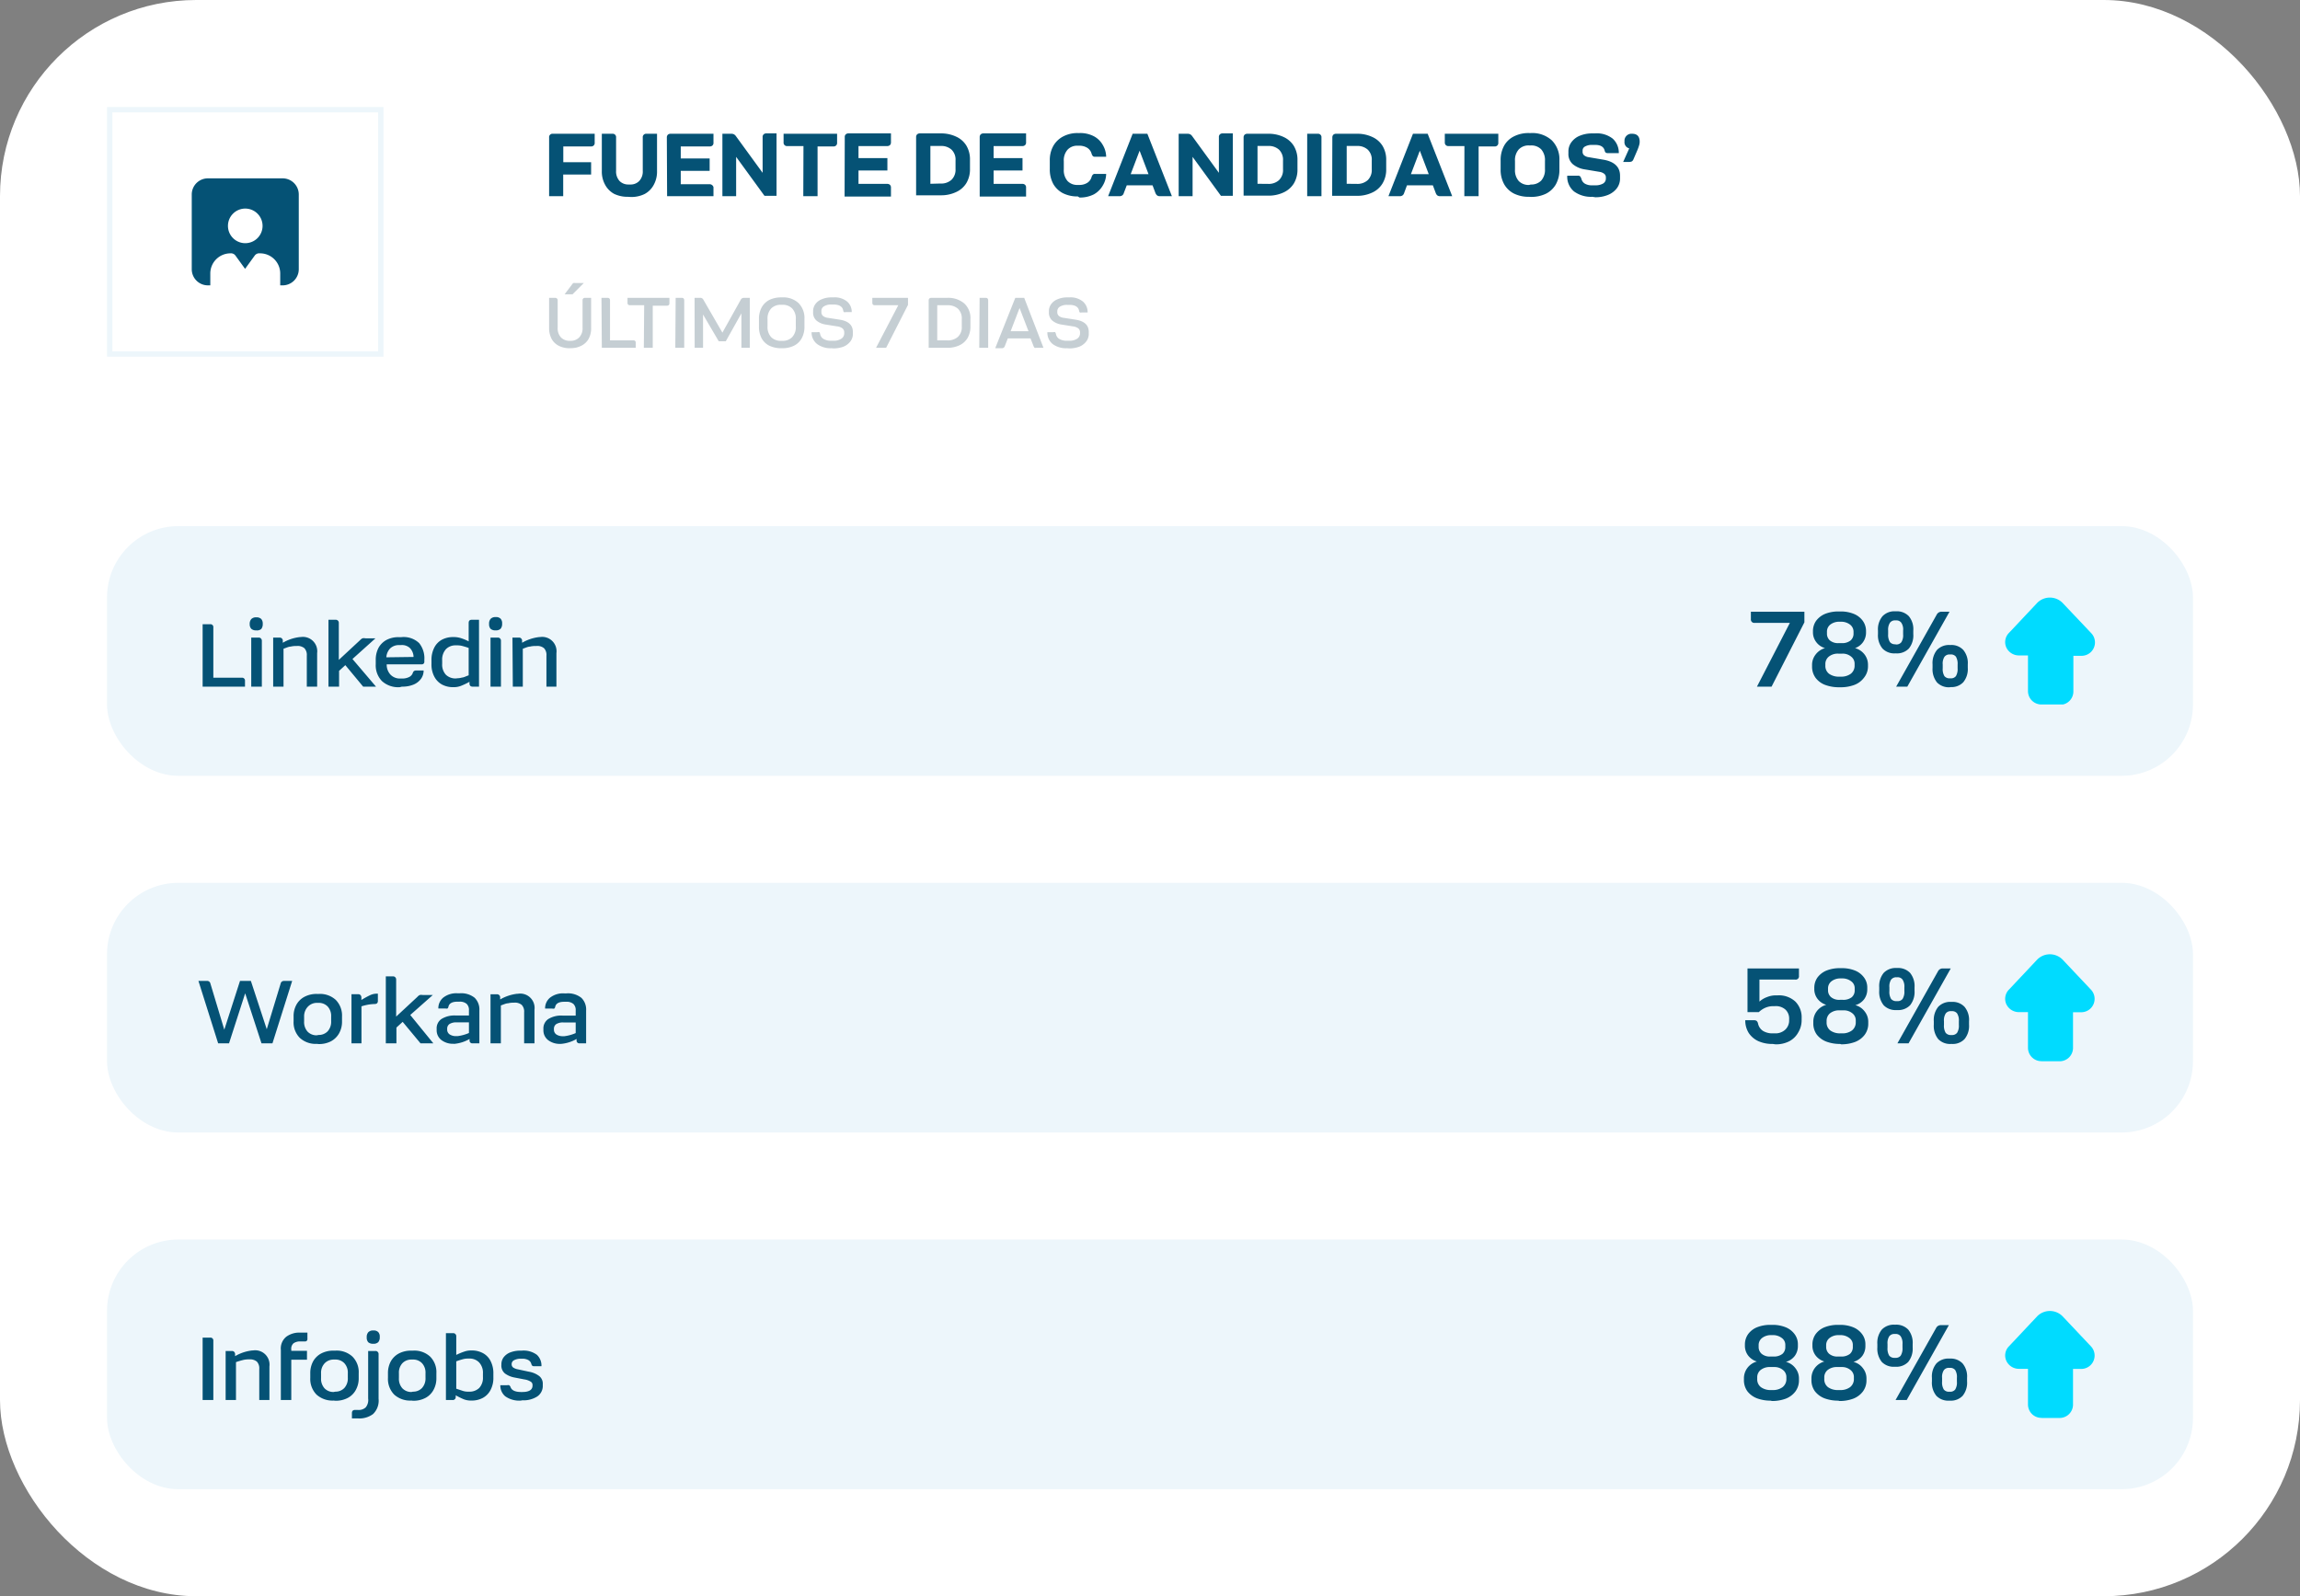
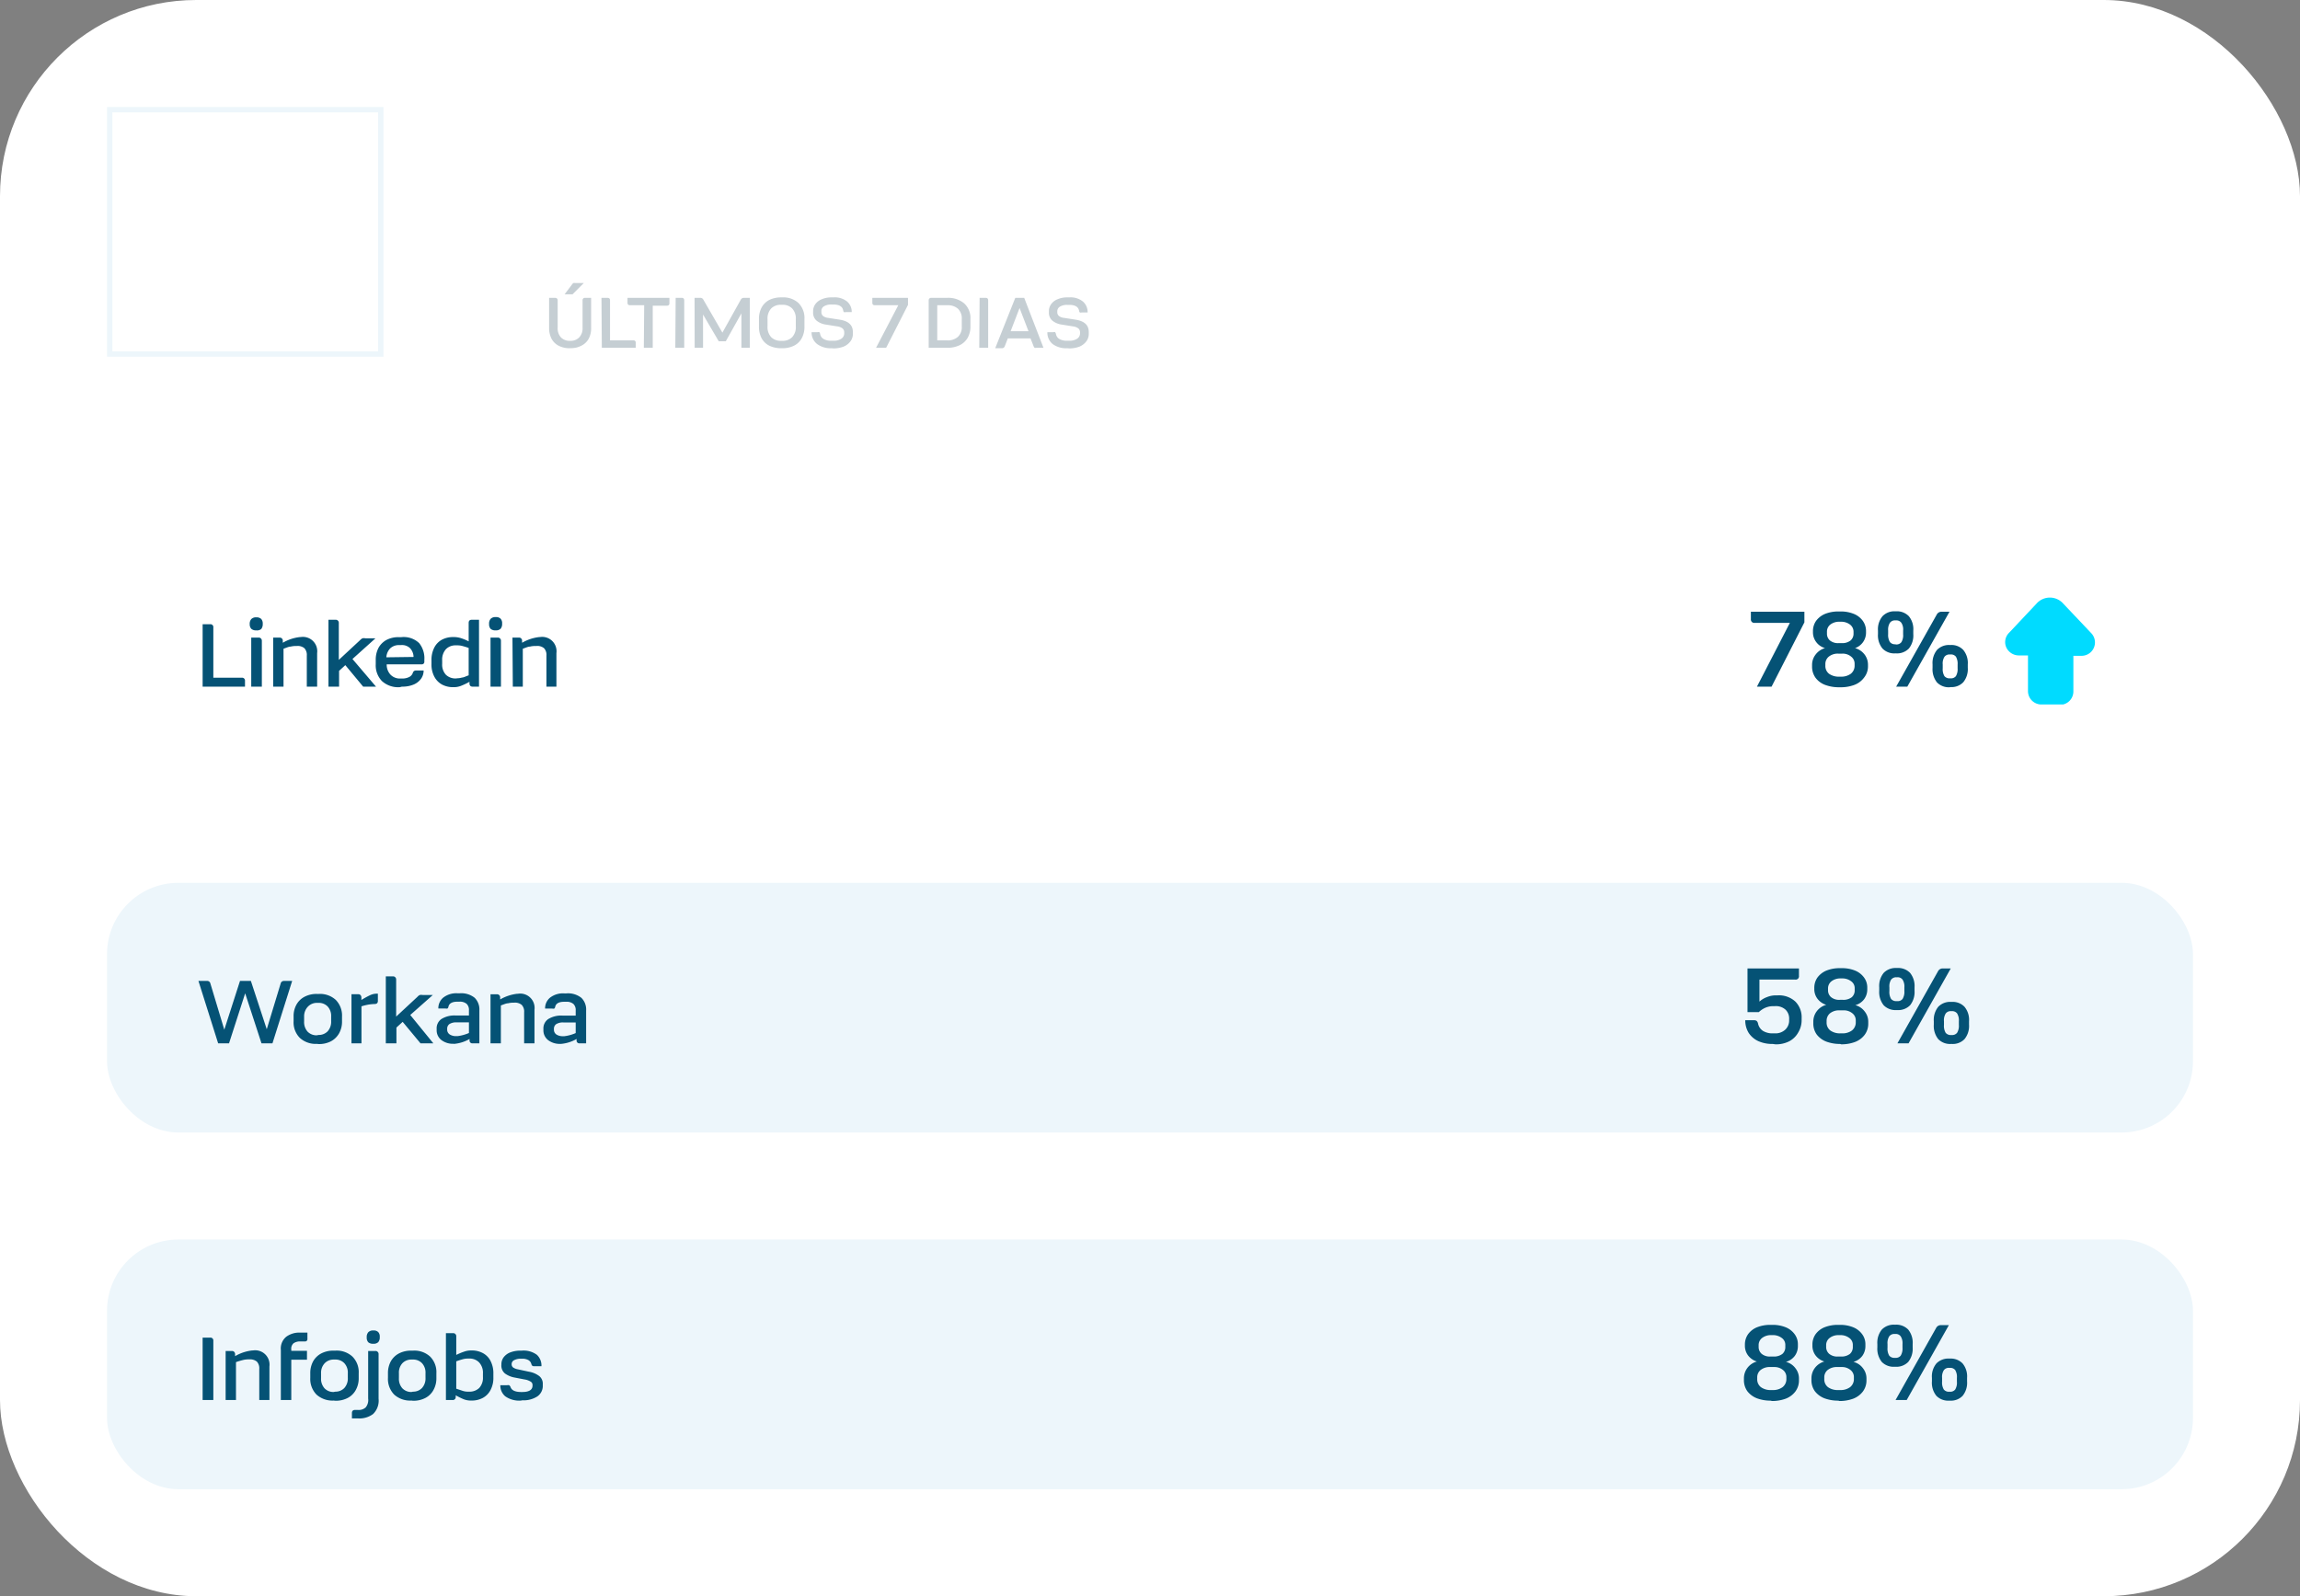
<svg xmlns="http://www.w3.org/2000/svg" viewBox="0 0 257.89 179">
  <rect x="0" y="0" width="257.89" height="179" fill="#808080" stroke="none" />
  <defs>
    <style>.cls-1,.cls-3{fill:none;}.cls-2{fill:#fff;}.cls-3{stroke:#edf6fb;stroke-width:0.6px;}.cls-4,.cls-5{fill:#055275;}.cls-4{fill-rule:evenodd;}.cls-6{fill:#c5ced3;}.cls-7{fill:#edf6fb;}.cls-8{clip-path:url(#clip-path);}.cls-9{fill:#00dbff;}.cls-10{clip-path:url(#clip-path-2);}.cls-11{clip-path:url(#clip-path-3);}</style>
    <clipPath id="clip-path">
      <rect class="cls-1" x="223.89" y="67" width="12" height="12" />
    </clipPath>
    <clipPath id="clip-path-2">
-       <rect class="cls-1" x="223.89" y="107" width="12" height="12" />
-     </clipPath>
+       </clipPath>
    <clipPath id="clip-path-3">
      <rect class="cls-1" x="223.89" y="147" width="12" height="12" />
    </clipPath>
  </defs>
  <g id="Layer_2" data-name="Layer 2">
    <g id="Layer_1-2" data-name="Layer 1">
      <rect class="cls-2" width="257.89" height="179" rx="22" />
      <rect class="cls-3" x="12.3" y="12.3" width="30.4" height="27.4" />
-       <path class="cls-4" d="M23.3,20h8.4a1.81,1.81,0,0,1,1.8,1.8v8.4A1.81,1.81,0,0,1,31.7,32h-.28V30.7a2.26,2.26,0,0,0-2.29-2.29.62.62,0,0,0-.57.25l-1.08,1.49L26.4,28.66a.62.62,0,0,0-.57-.25,2.26,2.26,0,0,0-2.25,2.29V32H23.3a1.81,1.81,0,0,1-1.8-1.8V21.8A1.81,1.81,0,0,1,23.3,20Zm4.2,3.39a1.94,1.94,0,1,0,1.94,1.94A1.94,1.94,0,0,0,27.5,23.39Z" />
-       <path class="cls-5" d="M61.57,15.42A.38.38,0,0,1,62,15h4.68v1a.38.38,0,0,1-.42.42h-3.1v1.77h3.12v1.38H63.15V22H61.57Zm8.84,6.65a3.47,3.47,0,0,1-1.55-.33,2.51,2.51,0,0,1-1-1,3.05,3.05,0,0,1-.38-1.56V15h1.18a.38.38,0,0,1,.42.42v3.73a1.59,1.59,0,0,0,.39,1.15,1.37,1.37,0,0,0,1,.39h.2a1.33,1.33,0,0,0,1-.39,1.55,1.55,0,0,0,.4-1.15V15.42a.38.38,0,0,1,.42-.42h1.18v4.19a3.05,3.05,0,0,1-.38,1.56,2.49,2.49,0,0,1-1,1,3.34,3.34,0,0,1-1.55.34Zm4.36-6.65a.43.43,0,0,1,.11-.31.45.45,0,0,1,.31-.11H80v1a.39.39,0,0,1-.11.31.42.42,0,0,1-.31.11H76.33v1.35h3.24v1.39H76.33v1.5h3.22a.42.42,0,0,1,.31.11A.39.39,0,0,1,80,21v1h-5.2ZM81,15h1a.65.65,0,0,1,.29.06.68.68,0,0,1,.22.2l3,4.12v-4a.39.39,0,0,1,.11-.31.42.42,0,0,1,.31-.11h1.14v7H85.72l-3.18-4.37V22H81Zm9.09,1.38H88.28a.38.38,0,0,1-.42-.42V15h6v1a.38.38,0,0,1-.42.42H91.67V22h-1.6Zm4.63-1a.39.39,0,0,1,.11-.31.42.42,0,0,1,.31-.11H99.9v1a.43.43,0,0,1-.11.31.45.45,0,0,1-.31.11H96.26v1.35H99.5v1.39H96.26v1.5h3.22a.45.45,0,0,1,.31.11.43.43,0,0,1,.11.31v1H94.7Zm8,0a.43.43,0,0,1,.11-.31.45.45,0,0,1,.31-.11h2.31a3.93,3.93,0,0,1,1.75.36,2.59,2.59,0,0,1,1.15,1,3,3,0,0,1,.41,1.61v1a3,3,0,0,1-.41,1.61,2.59,2.59,0,0,1-1.15,1,3.93,3.93,0,0,1-1.75.36h-2.73Zm2.73,5.2a1.71,1.71,0,0,0,1.24-.42,1.57,1.57,0,0,0,.45-1.21V18a1.55,1.55,0,0,0-.44-1.21,1.7,1.7,0,0,0-1.23-.42h-1.15v4.24Zm4.4-5.2a.43.43,0,0,1,.11-.31.45.45,0,0,1,.31-.11h4.78v1a.39.39,0,0,1-.11.31.42.42,0,0,1-.31.11h-3.22v1.35h3.24v1.39h-3.24v1.5h3.22a.42.42,0,0,1,.31.11.39.39,0,0,1,.11.31v1h-5.2Zm11,6.65a3.63,3.63,0,0,1-1.66-.36,2.68,2.68,0,0,1-1.1-1.06,3.42,3.42,0,0,1-.38-1.66V18a3.25,3.25,0,0,1,.39-1.63,2.72,2.72,0,0,1,1.11-1.07,3.45,3.45,0,0,1,1.64-.38h.2a3.29,3.29,0,0,1,1.62.37,2.49,2.49,0,0,1,1,1,2.66,2.66,0,0,1,.36,1.29h-1.25a.37.37,0,0,1-.23-.06.8.8,0,0,1-.15-.27,1.13,1.13,0,0,0-.5-.68,1.66,1.66,0,0,0-.89-.23h-.2a1.45,1.45,0,0,0-1.11.45,1.79,1.79,0,0,0-.42,1.29V19a1.83,1.83,0,0,0,.42,1.3,1.48,1.48,0,0,0,1.11.44h.2a1.66,1.66,0,0,0,.89-.23,1.13,1.13,0,0,0,.5-.68.65.65,0,0,1,.15-.26.32.32,0,0,1,.23-.07h1.25a2.57,2.57,0,0,1-.37,1.29,2.61,2.61,0,0,1-1,1,3.4,3.4,0,0,1-1.62.36ZM127,15h1.65l2.75,7h-1.36a.5.5,0,0,1-.29-.08.7.7,0,0,1-.19-.26l-.33-.88h-2.89l-.34.89a.43.43,0,0,1-.18.25.5.5,0,0,1-.29.08h-1.28Zm1.78,4.53-1-2.63-1,2.63ZM132.16,15h1a.65.65,0,0,1,.29.06.68.68,0,0,1,.22.2l3,4.12v-4a.39.39,0,0,1,.11-.31.42.42,0,0,1,.31-.11h1.14v7H136.9l-3.18-4.37V22h-1.56Zm7.28.42a.43.43,0,0,1,.11-.31.45.45,0,0,1,.31-.11h2.31a3.93,3.93,0,0,1,1.75.36,2.64,2.64,0,0,1,1.15,1,3,3,0,0,1,.41,1.61v1a3,3,0,0,1-.41,1.61,2.64,2.64,0,0,1-1.15,1,3.93,3.93,0,0,1-1.75.36h-2.73Zm2.73,5.2a1.71,1.71,0,0,0,1.24-.42,1.57,1.57,0,0,0,.45-1.21V18a1.59,1.59,0,0,0-.44-1.21,1.7,1.7,0,0,0-1.23-.42H141v4.24Zm4.4-5.62h1.18a.38.38,0,0,1,.42.42V22h-1.6Zm2.82.42a.43.43,0,0,1,.11-.31.45.45,0,0,1,.31-.11h2.31a3.93,3.93,0,0,1,1.75.36,2.59,2.59,0,0,1,1.15,1,3,3,0,0,1,.41,1.61v1A3,3,0,0,1,155,20.6a2.59,2.59,0,0,1-1.15,1,3.93,3.93,0,0,1-1.75.36h-2.73Zm2.73,5.2a1.71,1.71,0,0,0,1.24-.42,1.57,1.57,0,0,0,.45-1.21V18a1.55,1.55,0,0,0-.44-1.21,1.7,1.7,0,0,0-1.23-.42H151v4.24ZM158.43,15h1.65l2.75,7h-1.36a.51.51,0,0,1-.3-.08.6.6,0,0,1-.18-.26l-.33-.88h-2.9l-.33.89a.48.48,0,0,1-.18.25.51.51,0,0,1-.3.08h-1.27Zm1.77,4.53-1-2.63-1,2.63Zm4-3.15H162.4A.38.38,0,0,1,162,16V15h6v1a.38.38,0,0,1-.42.42h-1.79V22h-1.6Zm7.25,5.69a3.73,3.73,0,0,1-1.69-.36,2.64,2.64,0,0,1-1.11-1.06,3.31,3.31,0,0,1-.39-1.66V18a3.31,3.31,0,0,1,.39-1.66,2.56,2.56,0,0,1,1.11-1.05,3.6,3.6,0,0,1,1.69-.37h.2a3.26,3.26,0,0,1,2.34.81,3,3,0,0,1,.86,2.27v1a3.31,3.31,0,0,1-.39,1.66,2.64,2.64,0,0,1-1.11,1.06,3.77,3.77,0,0,1-1.7.36Zm.2-1.38a1.54,1.54,0,0,0,1.16-.44,1.81,1.81,0,0,0,.42-1.3v-.9a1.81,1.81,0,0,0-.42-1.3,1.54,1.54,0,0,0-1.16-.44h-.2a1.51,1.51,0,0,0-1.16.45,1.79,1.79,0,0,0-.42,1.29V19a1.83,1.83,0,0,0,.42,1.3,1.54,1.54,0,0,0,1.16.44Zm6.89,1.38a3.23,3.23,0,0,1-2.05-.6,2.14,2.14,0,0,1-.76-1.77h1.18a.38.38,0,0,1,.27.08,1,1,0,0,1,.14.29.86.86,0,0,0,.38.52,1.5,1.5,0,0,0,.83.19h.35a1.65,1.65,0,0,0,.87-.2.64.64,0,0,0,.31-.56V19.9a.51.51,0,0,0-.17-.4,1.13,1.13,0,0,0-.55-.23L177.72,19a2.75,2.75,0,0,1-1.37-.59,1.5,1.5,0,0,1-.49-1.19V17a1.72,1.72,0,0,1,.34-1.06,2.16,2.16,0,0,1,.94-.72,3.55,3.55,0,0,1,1.39-.26h.3a2.88,2.88,0,0,1,2,.59,2.13,2.13,0,0,1,.68,1.62h-1.21a.47.47,0,0,1-.25-.05.42.42,0,0,1-.12-.21c-.1-.44-.45-.66-1.06-.66h-.35a1.56,1.56,0,0,0-.78.17.51.51,0,0,0-.29.48V17a.51.51,0,0,0,.17.42,1.09,1.09,0,0,0,.53.21l1.65.28c1.23.22,1.85.82,1.85,1.8V20a1.8,1.8,0,0,1-.38,1.14,2.38,2.38,0,0,1-1,.73,3.7,3.7,0,0,1-1.39.25Zm4.14-5.43a.71.71,0,0,1-.53-.79A.78.78,0,0,1,183,15c.57,0,.85.3.85.89a1.38,1.38,0,0,1-.07.43,4.9,4.9,0,0,1-.2.55l-.43,1a.49.49,0,0,1-.18.23.73.73,0,0,1-.35.06H182Z" />
      <path class="cls-6" d="M63.86,39.05a2.66,2.66,0,0,1-1.18-.26,1.9,1.9,0,0,1-.82-.77,2.57,2.57,0,0,1-.29-1.25V33.4h.67a.27.27,0,0,1,.29.29v3.05a1.49,1.49,0,0,0,.37,1.1,1.34,1.34,0,0,0,1,.38H64a1.29,1.29,0,0,0,.94-.38,1.46,1.46,0,0,0,.38-1.1V33.69a.26.26,0,0,1,.28-.29h.68v3.37A2.45,2.45,0,0,1,66,38a1.9,1.9,0,0,1-.82.77,2.45,2.45,0,0,1-1.16.27Zm.31-7.19a.37.37,0,0,1,.13-.12.27.27,0,0,1,.16,0h1L64.2,33h-.89Zm3.27,1.54h.68c.19,0,.28.1.28.29v4.48H71a.24.24,0,0,1,.28.28V39h-3.8Zm4.79.83H70.65c-.19,0-.29-.09-.29-.28V33.4h4.7V34c0,.19-.1.28-.29.28H73.19V39h-1Zm3.53-.83h.68c.19,0,.28.1.28.29V39h-1Zm2.12,0h.62a.37.37,0,0,1,.35.18L81,37.3l2.07-3.71a.39.39,0,0,1,.35-.19h.65V39h-.94V35.14l-1.75,3.13h-.79l-1.76-3V39h-.94Zm9.69,5.65a3,3,0,0,1-1.3-.28,2,2,0,0,1-.87-.83,2.72,2.72,0,0,1-.3-1.33v-.82a2.64,2.64,0,0,1,.31-1.33,2.08,2.08,0,0,1,.86-.83,3,3,0,0,1,1.3-.28h.16a2.5,2.5,0,0,1,1.8.63,2.38,2.38,0,0,1,.67,1.81v.82a2.64,2.64,0,0,1-.31,1.33,2,2,0,0,1-.87.83,2.92,2.92,0,0,1-1.29.28Zm.16-.83a1.46,1.46,0,0,0,1.09-.41,1.63,1.63,0,0,0,.41-1.23v-.76a1.63,1.63,0,0,0-.41-1.23,1.46,1.46,0,0,0-1.09-.41h-.16a1.49,1.49,0,0,0-1.1.41,1.67,1.67,0,0,0-.41,1.23v.76a1.67,1.67,0,0,0,.41,1.23,1.49,1.49,0,0,0,1.1.41Zm5.51.83a2.54,2.54,0,0,1-1.62-.47A1.63,1.63,0,0,1,91,37.25h.67a.34.34,0,0,1,.2,0,.54.54,0,0,1,.09.2.79.79,0,0,0,.38.56,1.61,1.61,0,0,0,.86.2h.24a1.53,1.53,0,0,0,.9-.23.71.71,0,0,0,.32-.61v-.11a.56.56,0,0,0-.19-.43,1.2,1.2,0,0,0-.6-.23l-1.32-.21a2.11,2.11,0,0,1-1-.44,1.17,1.17,0,0,1-.38-.92V34.9a1.33,1.33,0,0,1,.25-.79,1.58,1.58,0,0,1,.72-.55,2.67,2.67,0,0,1,1.1-.21h.21a2.2,2.2,0,0,1,1.54.47A1.52,1.52,0,0,1,95.5,35h-.68a.31.31,0,0,1-.19,0,.27.27,0,0,1-.08-.16c-.07-.46-.44-.69-1.1-.69h-.23a1.5,1.5,0,0,0-.83.2.59.59,0,0,0-.29.52V35a.54.54,0,0,0,.18.43,1.09,1.09,0,0,0,.53.21l1.35.21c1,.16,1.47.62,1.47,1.39v.16a1.39,1.39,0,0,1-.29.9,1.86,1.86,0,0,1-.78.58,3.21,3.21,0,0,1-1.1.19Zm7.48-4.82H98.1c-.19,0-.29-.09-.29-.28V33.4h4v.79L99.36,39H98.23Zm3.41-.54a.28.28,0,0,1,.07-.21.33.33,0,0,1,.22-.08h1.8a2.78,2.78,0,0,1,1.89.62,2.22,2.22,0,0,1,.7,1.77v.82a2.49,2.49,0,0,1-.32,1.29,2.07,2.07,0,0,1-.91.82,3.06,3.06,0,0,1-1.36.28h-2.09Zm2.09,4.48a1.7,1.7,0,0,0,1.18-.39,1.47,1.47,0,0,0,.44-1.17v-.82a1.49,1.49,0,0,0-.43-1.17,1.69,1.69,0,0,0-1.17-.39h-1.15v3.94Zm3.62-4.77h.68c.19,0,.28.1.28.29V39h-1Zm4,0h1L117,39h-.79a.39.39,0,0,1-.2,0,.41.41,0,0,1-.12-.18l-.34-.87H113l-.34.88a.33.33,0,0,1-.34.22h-.73Zm1.48,3.74-1-2.6-1,2.6Zm4.33,1.91a2.52,2.52,0,0,1-1.62-.47,1.63,1.63,0,0,1-.59-1.33h.67a.34.34,0,0,1,.2,0,.77.77,0,0,1,.09.2.79.79,0,0,0,.38.56,1.61,1.61,0,0,0,.86.2h.24a1.53,1.53,0,0,0,.9-.23.71.71,0,0,0,.32-.61v-.11a.56.56,0,0,0-.19-.43,1.2,1.2,0,0,0-.6-.23l-1.32-.21a2.11,2.11,0,0,1-1-.44,1.17,1.17,0,0,1-.38-.92V34.9a1.33,1.33,0,0,1,.25-.79,1.58,1.58,0,0,1,.72-.55,2.67,2.67,0,0,1,1.1-.21h.21a2.2,2.2,0,0,1,1.54.47,1.56,1.56,0,0,1,.52,1.22h-.68a.31.31,0,0,1-.19,0,.27.27,0,0,1-.08-.16c-.07-.46-.44-.69-1.1-.69h-.23a1.5,1.5,0,0,0-.83.2.59.59,0,0,0-.29.52V35a.54.54,0,0,0,.18.43,1.09,1.09,0,0,0,.53.21l1.35.21c1,.16,1.47.62,1.47,1.39v.16a1.39,1.39,0,0,1-.29.9,1.86,1.86,0,0,1-.78.58,3.21,3.21,0,0,1-1.1.19Z" />
-       <rect class="cls-7" x="12" y="59" width="233.89" height="28" rx="8" />
      <path class="cls-5" d="M22.72,70h.85a.32.32,0,0,1,.35.36V76h3.19a.32.32,0,0,1,.36.35V77H22.72Zm5.45,1.5H29a.33.33,0,0,1,.26.1.36.36,0,0,1,.1.26V77H28.17Zm.57-.81a.8.8,0,0,1-.56-.17A.73.73,0,0,1,28,70a.79.79,0,0,1,.18-.58.72.72,0,0,1,.56-.19.74.74,0,0,1,.55.18.77.77,0,0,1,.17.55.87.87,0,0,1-.17.58A.75.75,0,0,1,28.74,70.69Zm1.89.81h.72a.34.34,0,0,1,.36.36v.22a4.82,4.82,0,0,1,1.92-.64h.08a1.61,1.61,0,0,1,1.85,1.8V77H34.4V73.52a1.09,1.09,0,0,0-.27-.83,1.18,1.18,0,0,0-.85-.25h-.11a2.54,2.54,0,0,0-.58.07c-.21,0-.48.13-.8.24V77H30.63Zm6.2-2h.8a.34.34,0,0,1,.36.36V74l2.38-2.21a1,1,0,0,1,.27-.21.87.87,0,0,1,.33,0H42.1l-2.58,2.32L42.16,77H40.72l-2-2.41-.7.64V77H36.83Zm8,7.56a2.71,2.71,0,0,1-2-.68,2.53,2.53,0,0,1-.7-1.89V74a2.86,2.86,0,0,1,.31-1.35,2.27,2.27,0,0,1,.9-.89,2.87,2.87,0,0,1,1.36-.31H45a2.51,2.51,0,0,1,2,.67A2.71,2.71,0,0,1,47.58,74v.2a.27.27,0,0,1-.08.22.29.29,0,0,1-.22.08H43.36v0a1.64,1.64,0,0,0,.41,1.14,1.45,1.45,0,0,0,1.11.45h.2a1.72,1.72,0,0,0,.8-.17.81.81,0,0,0,.41-.47.35.35,0,0,1,.37-.26h.84a1.58,1.58,0,0,1-.28.91,1.94,1.94,0,0,1-.83.66,3.24,3.24,0,0,1-1.32.24Zm1.54-3.39a1.47,1.47,0,0,0-.41-1,1.31,1.31,0,0,0-1-.33h-.21a1.41,1.41,0,0,0-1,.37,1.58,1.58,0,0,0-.43,1Zm4.44,3.39a2.64,2.64,0,0,1-1.24-.29,2.13,2.13,0,0,1-.87-.89,2.87,2.87,0,0,1-.32-1.42v-.39a3,3,0,0,1,.32-1.46,2.09,2.09,0,0,1,.86-.88,2.64,2.64,0,0,1,1.24-.29h.1a2.64,2.64,0,0,1,.78.12,5.78,5.78,0,0,1,.87.36V69.86c0-.24.11-.36.35-.36h.81V77H53a.37.37,0,0,1-.27-.09.4.4,0,0,1-.09-.27v-.18a7.4,7.4,0,0,1-1,.47,2.28,2.28,0,0,1-.75.13Zm.49-1a1.92,1.92,0,0,0,.5-.08c.18,0,.43-.14.75-.25V72.66c-.28-.1-.52-.17-.71-.22a2.11,2.11,0,0,0-.54-.07h-.2A1.48,1.48,0,0,0,50,72.8a1.74,1.74,0,0,0-.42,1.26v.38A1.67,1.67,0,0,0,50,75.67a1.54,1.54,0,0,0,1.12.41ZM55,71.5h.81a.31.31,0,0,1,.26.1.33.33,0,0,1,.1.26V77H55Zm.57-.81a.81.81,0,0,1-.56-.17.77.77,0,0,1-.17-.55.79.79,0,0,1,.18-.58.73.73,0,0,1,.56-.19.71.71,0,0,1,.55.18.73.73,0,0,1,.17.55.82.82,0,0,1-.17.58A.74.74,0,0,1,55.61,70.69Zm1.89.81h.72a.31.31,0,0,1,.26.1.33.33,0,0,1,.1.26v.22a4.92,4.92,0,0,1,1.92-.64h.08a1.61,1.61,0,0,1,1.85,1.8V77H61.27V73.52a1.09,1.09,0,0,0-.27-.83,1.17,1.17,0,0,0-.85-.25H60a2.6,2.6,0,0,0-.58.07c-.21,0-.48.13-.8.24V77H57.5Z" />
      <path class="cls-5" d="M200.69,69.85h-3.94a.38.38,0,0,1-.43-.42V68.6h6v1.19L198.64,77H197Zm5.51,7.22a4.4,4.4,0,0,1-1.54-.26,2.38,2.38,0,0,1-1.08-.79,2.12,2.12,0,0,1-.4-1.28v-.19a1.87,1.87,0,0,1,.39-1.14,2,2,0,0,1,1.06-.73,1.86,1.86,0,0,1-1-.7,1.8,1.8,0,0,1-.35-1v-.19a2,2,0,0,1,.36-1.18,2.43,2.43,0,0,1,1-.77,4,4,0,0,1,1.53-.27h.19a3.86,3.86,0,0,1,1.5.27,2.31,2.31,0,0,1,1,.77,1.94,1.94,0,0,1,.37,1.17v.19A1.83,1.83,0,0,1,208,72.68a2,2,0,0,1,1.07.72,1.88,1.88,0,0,1,.38,1.14v.19A2,2,0,0,1,209,76a2.39,2.39,0,0,1-1.09.81,4.3,4.3,0,0,1-1.53.26Zm.2-1.19a1.79,1.79,0,0,0,1.13-.33,1.14,1.14,0,0,0,.42-.93v-.16a1,1,0,0,0-.38-.82,1.46,1.46,0,0,0-1-.34h-.44a1.59,1.59,0,0,0-1.08.34,1.06,1.06,0,0,0-.38.82v.19a1.1,1.1,0,0,0,.42.91,1.88,1.88,0,0,0,1.16.32Zm.09-3.76a1.51,1.51,0,0,0,1-.29,1,1,0,0,0,.34-.78v-.21a1,1,0,0,0-.41-.81,1.63,1.63,0,0,0-1-.31h-.18a1.62,1.62,0,0,0-1,.31,1,1,0,0,0-.39.83v.2a1,1,0,0,0,.33.76,1.44,1.44,0,0,0,1,.3Zm10.67-3.2a.59.59,0,0,1,.54-.32h.89L213.86,77h-1.25Zm-4.67,4.35a1.83,1.83,0,0,1-1.41-.54,2.32,2.32,0,0,1-.51-1.63v-.38a2.28,2.28,0,0,1,.51-1.62,1.84,1.84,0,0,1,1.41-.55h.12a1.86,1.86,0,0,1,1.42.55,2.28,2.28,0,0,1,.5,1.62v.38a2.32,2.32,0,0,1-.5,1.63,1.85,1.85,0,0,1-1.42.54Zm.12-1a.7.7,0,0,0,.58-.25,1.45,1.45,0,0,0,.2-.88V70.7a1.34,1.34,0,0,0-.2-.86.67.67,0,0,0-.58-.27h-.12a.68.68,0,0,0-.58.27,1.41,1.41,0,0,0-.2.86v.42a1.52,1.52,0,0,0,.2.88.72.72,0,0,0,.58.25Zm6,4.8a1.85,1.85,0,0,1-1.42-.54,2.37,2.37,0,0,1-.5-1.63V74.5a2.33,2.33,0,0,1,.5-1.62,1.86,1.86,0,0,1,1.42-.55h.12a1.81,1.81,0,0,1,1.4.55,2.28,2.28,0,0,1,.51,1.62v.38a2.32,2.32,0,0,1-.51,1.63,1.81,1.81,0,0,1-1.4.54Zm.12-1a.7.7,0,0,0,.58-.25,1.57,1.57,0,0,0,.19-.88v-.42a1.57,1.57,0,0,0-.19-.88.7.7,0,0,0-.58-.25h-.12a.7.7,0,0,0-.59.27,1.42,1.42,0,0,0-.19.86v.42a1.53,1.53,0,0,0,.19.88.74.74,0,0,0,.59.25Z" />
      <g class="cls-8">
        <path class="cls-9" d="M228.89,79a1.5,1.5,0,0,1-1.5-1.5v-4h-1a1.56,1.56,0,0,1-1.4-.83,1.47,1.47,0,0,1,.29-1.72l3.16-3.36a2,2,0,0,1,2.81,0L234.48,71a1.5,1.5,0,0,1-1,2.54h-1v4a1.5,1.5,0,0,1-1.5,1.5h-2Z" />
      </g>
      <rect class="cls-7" x="12" y="99" width="233.89" height="28" rx="8" />
      <path class="cls-5" d="M22.25,110h.93a.37.37,0,0,1,.41.29l1.56,5.18L26.91,110h1.22l1.78,5.42,1.56-5.13a.38.38,0,0,1,.14-.22.45.45,0,0,1,.27-.07h.88l-2.21,7H29.32l-1.83-5.61L25.68,117H24.46Zm13.29,7.06a2.63,2.63,0,0,1-1.92-.67,2.46,2.46,0,0,1-.7-1.87V114a2.63,2.63,0,0,1,.32-1.34,2.19,2.19,0,0,1,.92-.89,2.87,2.87,0,0,1,1.38-.31h.2a2.62,2.62,0,0,1,1.91.67,2.5,2.5,0,0,1,.7,1.87v.54a2.66,2.66,0,0,1-.33,1.34,2.29,2.29,0,0,1-.91.89,2.88,2.88,0,0,1-1.37.31Zm.2-1a1.37,1.37,0,0,0,1-.41,1.6,1.6,0,0,0,.39-1.15V114a1.55,1.55,0,0,0-.39-1.13,1.37,1.37,0,0,0-1-.41h-.2a1.39,1.39,0,0,0-1,.41A1.55,1.55,0,0,0,34.1,114v.54a1.6,1.6,0,0,0,.39,1.15,1.39,1.39,0,0,0,1,.41Zm3.67-4.57h.75a.33.33,0,0,1,.26.1.36.36,0,0,1,.1.26v.29a9.33,9.33,0,0,1,1-.55,1.77,1.77,0,0,1,.71-.16h.14v.8a.41.41,0,0,1-.08.27.44.44,0,0,1-.28.09,5.17,5.17,0,0,0-.72.07,6,6,0,0,0-.76.19V117H39.41Zm3.85-2h.8a.33.33,0,0,1,.26.1.36.36,0,0,1,.1.26V114l2.38-2.21a.76.76,0,0,1,.27-.21.87.87,0,0,1,.33,0h1.13L46,113.82,48.59,117H47.15l-2-2.41-.7.64V117H43.26Zm7.59,7.56a2.14,2.14,0,0,1-1.36-.42,1.38,1.38,0,0,1-.53-1.11v-.15a1.26,1.26,0,0,1,.54-1.1,2.76,2.76,0,0,1,1.62-.39h1.46v-.57a.94.94,0,0,0-.26-.74,1.16,1.16,0,0,0-.82-.24h-.22c-.58,0-.92.19-1,.57a.34.34,0,0,1-.1.19.41.41,0,0,1-.23,0h-.8a1.54,1.54,0,0,1,.54-1.21,2.36,2.36,0,0,1,1.64-.49h.19a2.4,2.4,0,0,1,1.7.5,1.84,1.84,0,0,1,.53,1.43V117H53a.31.31,0,0,1-.35-.35v-.14a4.18,4.18,0,0,1-1.73.55Zm.46-.86a4.62,4.62,0,0,0,1.27-.35v-1.19H51.22a1.41,1.41,0,0,0-.83.19.63.63,0,0,0-.25.53v.09a.64.64,0,0,0,.28.54,1.29,1.29,0,0,0,.74.19ZM55,111.5h.72a.31.31,0,0,1,.26.1.33.33,0,0,1,.1.26v.22a4.92,4.92,0,0,1,1.92-.64h.08a1.61,1.61,0,0,1,1.85,1.8V117H58.77v-3.48a1.09,1.09,0,0,0-.27-.83,1.17,1.17,0,0,0-.85-.25h-.11a2.6,2.6,0,0,0-.58.07c-.21,0-.48.13-.8.24V117H55Zm7.82,5.56a2.14,2.14,0,0,1-1.36-.42,1.38,1.38,0,0,1-.53-1.11v-.15a1.26,1.26,0,0,1,.54-1.1,2.76,2.76,0,0,1,1.62-.39h1.46v-.57a.94.94,0,0,0-.26-.74,1.16,1.16,0,0,0-.82-.24h-.22c-.58,0-.92.19-1,.57a.34.34,0,0,1-.1.19.41.41,0,0,1-.23,0h-.8a1.54,1.54,0,0,1,.54-1.21,2.36,2.36,0,0,1,1.64-.49h.19a2.4,2.4,0,0,1,1.7.5,1.84,1.84,0,0,1,.53,1.43V117H65a.31.31,0,0,1-.35-.35v-.14a4.18,4.18,0,0,1-1.73.55Zm.46-.86a4.62,4.62,0,0,0,1.27-.35v-1.19H63.19a1.41,1.41,0,0,0-.83.19.63.63,0,0,0-.25.53v.09a.64.64,0,0,0,.28.54,1.29,1.29,0,0,0,.74.19Z" />
      <path class="cls-5" d="M198.78,117.07a3.85,3.85,0,0,1-1.61-.31,2.59,2.59,0,0,1-1.09-.92,2.62,2.62,0,0,1-.39-1.43h1a.47.47,0,0,1,.28.08.56.56,0,0,1,.15.28,1.29,1.29,0,0,0,.55.83,2,2,0,0,0,1.11.28H199a1.61,1.61,0,0,0,1.18-.42,1.4,1.4,0,0,0,.43-1v-.16a1.39,1.39,0,0,0-.4-1.07,1.6,1.6,0,0,0-1.2-.4h-.19a2.23,2.23,0,0,0-.88.18,2.46,2.46,0,0,0-.73.49h-1.27V108.6h5.77v.83a.37.37,0,0,1-.43.42h-4v2.47a2.49,2.49,0,0,1,.83-.5,2.62,2.62,0,0,1,1-.2h.2a2.71,2.71,0,0,1,2,.7,2.5,2.5,0,0,1,.7,1.87v.19a2.64,2.64,0,0,1-.37,1.38,2.48,2.48,0,0,1-1,1,3.25,3.25,0,0,1-1.57.35Zm7.55,0a4.4,4.4,0,0,1-1.54-.26,2.5,2.5,0,0,1-1.08-.79,2.11,2.11,0,0,1-.39-1.28v-.19a1.93,1.93,0,0,1,.38-1.14,2,2,0,0,1,1.07-.73,1.93,1.93,0,0,1-1-.7,1.79,1.79,0,0,1-.34-1v-.19a2,2,0,0,1,.36-1.18,2.43,2.43,0,0,1,1-.77,4,4,0,0,1,1.52-.27h.19a3.86,3.86,0,0,1,1.5.27,2.31,2.31,0,0,1,1,.77,1.88,1.88,0,0,1,.37,1.17v.19a1.84,1.84,0,0,1-.34,1.07,1.87,1.87,0,0,1-1,.68,1.91,1.91,0,0,1,1.06.72,1.83,1.83,0,0,1,.39,1.14v.19a2.07,2.07,0,0,1-.4,1.27,2.45,2.45,0,0,1-1.09.81,4.4,4.4,0,0,1-1.54.26Zm.21-1.19a1.76,1.76,0,0,0,1.12-.33,1.14,1.14,0,0,0,.42-.93v-.16a1,1,0,0,0-.37-.82,1.49,1.49,0,0,0-1-.34h-.45a1.62,1.62,0,0,0-1.08.34,1.09,1.09,0,0,0-.37.82v.19a1.1,1.1,0,0,0,.42.91,1.85,1.85,0,0,0,1.15.32Zm.09-3.76a1.53,1.53,0,0,0,1-.29,1,1,0,0,0,.33-.78v-.21a.94.94,0,0,0-.41-.81,1.61,1.61,0,0,0-1-.31h-.18a1.61,1.61,0,0,0-1,.31,1,1,0,0,0-.4.83v.2a1,1,0,0,0,.34.76,1.42,1.42,0,0,0,1,.3Zm10.67-3.2a.59.59,0,0,1,.54-.32h.89L214,117h-1.25Zm-4.67,4.35a1.85,1.85,0,0,1-1.42-.54,2.37,2.37,0,0,1-.5-1.63v-.38a2.33,2.33,0,0,1,.5-1.62,1.86,1.86,0,0,1,1.42-.55h.12a1.86,1.86,0,0,1,1.42.55,2.33,2.33,0,0,1,.5,1.62v.38a2.37,2.37,0,0,1-.5,1.63,1.85,1.85,0,0,1-1.42.54Zm.12-1a.7.7,0,0,0,.58-.25,1.52,1.52,0,0,0,.2-.88v-.42a1.41,1.41,0,0,0-.2-.86.67.67,0,0,0-.58-.27h-.12a.71.71,0,0,0-.59.27,1.42,1.42,0,0,0-.19.86v.42a1.53,1.53,0,0,0,.19.88.75.75,0,0,0,.59.25Zm6,4.8a1.85,1.85,0,0,1-1.42-.54,2.37,2.37,0,0,1-.5-1.63v-.38a2.33,2.33,0,0,1,.5-1.62,1.86,1.86,0,0,1,1.42-.55h.12a1.83,1.83,0,0,1,1.4.55,2.28,2.28,0,0,1,.51,1.62v.38a2.32,2.32,0,0,1-.51,1.63,1.82,1.82,0,0,1-1.4.54Zm.12-1a.7.7,0,0,0,.57-.25,1.48,1.48,0,0,0,.2-.88v-.42a1.48,1.48,0,0,0-.2-.88.7.7,0,0,0-.57-.25h-.12a.68.68,0,0,0-.59.27,1.42,1.42,0,0,0-.19.86v.42a1.53,1.53,0,0,0,.19.88.73.73,0,0,0,.59.25Z" />
      <g class="cls-10">
        <path class="cls-9" d="M228.89,119a1.5,1.5,0,0,1-1.5-1.5v-4h-1a1.56,1.56,0,0,1-1.4-.83,1.47,1.47,0,0,1,.29-1.72l3.16-3.36a2,2,0,0,1,2.81,0l3.19,3.38a1.5,1.5,0,0,1-1,2.54h-1v4a1.5,1.5,0,0,1-1.5,1.5h-2Z" />
      </g>
      <rect class="cls-7" x="12" y="139" width="233.89" height="28" rx="8" />
      <path class="cls-5" d="M22.72,150h.85a.32.32,0,0,1,.35.36V157h-1.2Zm2.58,1.5H26a.33.33,0,0,1,.26.1.36.36,0,0,1,.1.26v.22a4.82,4.82,0,0,1,1.92-.64h.08a1.61,1.61,0,0,1,1.85,1.8V157H29.07v-3.48a1.09,1.09,0,0,0-.27-.83,1.2,1.2,0,0,0-.85-.25h-.11a2.47,2.47,0,0,0-.58.07,8,8,0,0,0-.8.24V157H25.3Zm6.19-.12a1.7,1.7,0,0,1,.61-1.48,2.46,2.46,0,0,1,1.55-.46l.82,0v.7a.26.26,0,0,1-.29.29h-.47a1.29,1.29,0,0,0-.79.2.81.81,0,0,0-.26.71v.14h1.76v1H32.66V157H31.49Zm5.92,5.68a2.66,2.66,0,0,1-1.92-.67,2.5,2.5,0,0,1-.7-1.87V154a2.74,2.74,0,0,1,.32-1.34,2.25,2.25,0,0,1,.92-.89,2.92,2.92,0,0,1,1.38-.31h.2a2.6,2.6,0,0,1,1.91.67,2.46,2.46,0,0,1,.7,1.87v.54a2.66,2.66,0,0,1-.33,1.34,2.17,2.17,0,0,1-.91.89,2.86,2.86,0,0,1-1.37.31Zm.2-1a1.36,1.36,0,0,0,1-.41,1.6,1.6,0,0,0,.39-1.15V154a1.55,1.55,0,0,0-.39-1.13,1.36,1.36,0,0,0-1-.41h-.2a1.39,1.39,0,0,0-1,.41A1.55,1.55,0,0,0,36,154v.54a1.6,1.6,0,0,0,.39,1.15,1.39,1.39,0,0,0,1,.41Zm2.53,3c-.14,0-.37,0-.68,0v-.6c0-.24.13-.36.38-.35h.28a1.16,1.16,0,0,0,.88-.28,1.3,1.3,0,0,0,.28-1V151.5h.81a.31.31,0,0,1,.26.1.33.33,0,0,1,.1.26v5a2.08,2.08,0,0,1-.62,1.71A2.55,2.55,0,0,1,40.14,159.06Zm1.71-8.37a.81.81,0,0,1-.56-.17.77.77,0,0,1-.17-.55.79.79,0,0,1,.18-.58.73.73,0,0,1,.56-.19.71.71,0,0,1,.55.18.73.73,0,0,1,.17.55.82.82,0,0,1-.17.58A.74.74,0,0,1,41.85,150.69Zm4.27,6.37a2.66,2.66,0,0,1-1.92-.67,2.5,2.5,0,0,1-.7-1.87V154a2.74,2.74,0,0,1,.32-1.34,2.25,2.25,0,0,1,.92-.89,2.92,2.92,0,0,1,1.38-.31h.2a2.6,2.6,0,0,1,1.91.67,2.46,2.46,0,0,1,.7,1.87v.54a2.66,2.66,0,0,1-.33,1.34,2.17,2.17,0,0,1-.91.89,2.86,2.86,0,0,1-1.37.31Zm.2-1a1.36,1.36,0,0,0,1-.41,1.6,1.6,0,0,0,.39-1.15V154a1.55,1.55,0,0,0-.39-1.13,1.36,1.36,0,0,0-1-.41h-.2a1.39,1.39,0,0,0-1,.41,1.55,1.55,0,0,0-.39,1.13v.54a1.6,1.6,0,0,0,.39,1.15,1.39,1.39,0,0,0,1,.41Zm6.47,1a2.28,2.28,0,0,1-.75-.13,7.77,7.77,0,0,1-.94-.46v.17a.36.36,0,0,1-.1.27.34.34,0,0,1-.26.09H50v-7.5h.8a.31.31,0,0,1,.26.1.33.33,0,0,1,.1.26v2.08a6.74,6.74,0,0,1,.92-.38,2.27,2.27,0,0,1,.72-.12h.1a2.6,2.6,0,0,1,1.23.29,2.05,2.05,0,0,1,.87.88,3,3,0,0,1,.32,1.46v.39a2.87,2.87,0,0,1-.32,1.42,2.1,2.1,0,0,1-.88.89,2.64,2.64,0,0,1-1.24.29Zm-.19-1a1.55,1.55,0,0,0,1.13-.41,1.67,1.67,0,0,0,.42-1.23v-.38a1.7,1.7,0,0,0-.43-1.26,1.47,1.47,0,0,0-1.11-.43h-.2a2.14,2.14,0,0,0-.54.08c-.18.05-.42.12-.71.23v3.07l.75.25a1.92,1.92,0,0,0,.5.08Zm5.83,1a2.71,2.71,0,0,1-1.78-.48,1.58,1.58,0,0,1-.55-1.24h.77a.37.37,0,0,1,.22,0,.45.45,0,0,1,.15.19c.12.38.52.57,1.21.57h.1c.77,0,1.16-.24,1.16-.72v-.07a.42.42,0,0,0-.22-.38,1.81,1.81,0,0,0-.68-.24l-1.09-.21a2.6,2.6,0,0,1-1.09-.45,1.14,1.14,0,0,1-.41-1V153a1.3,1.3,0,0,1,.25-.79,1.7,1.7,0,0,1,.74-.55,3.11,3.11,0,0,1,1.15-.2h.14a2.5,2.5,0,0,1,1.7.47,1.64,1.64,0,0,1,.51,1.28H59.9a.36.36,0,0,1-.21-.05.41.41,0,0,1-.11-.19.69.69,0,0,0-.32-.44,1.36,1.36,0,0,0-.74-.16h-.1a1.52,1.52,0,0,0-.77.16.48.48,0,0,0-.28.45V153a.43.43,0,0,0,.18.36,1.4,1.4,0,0,0,.53.2l1.21.26a2.66,2.66,0,0,1,1.17.49,1.09,1.09,0,0,1,.4.91v.15a1.42,1.42,0,0,1-.62,1.23,2.86,2.86,0,0,1-1.68.43Z" />
      <path class="cls-5" d="M198.55,157.07a4.4,4.4,0,0,1-1.54-.26,2.5,2.5,0,0,1-1.08-.79,2.11,2.11,0,0,1-.39-1.28v-.19a1.93,1.93,0,0,1,.38-1.14,2,2,0,0,1,1.07-.73,1.93,1.93,0,0,1-1-.7,1.79,1.79,0,0,1-.34-1v-.19a2,2,0,0,1,.36-1.18,2.31,2.31,0,0,1,1-.77,4,4,0,0,1,1.52-.27h.19a3.86,3.86,0,0,1,1.5.27,2.31,2.31,0,0,1,1,.77,1.88,1.88,0,0,1,.37,1.17v.19a1.84,1.84,0,0,1-.34,1.07,1.86,1.86,0,0,1-1,.68,1.9,1.9,0,0,1,1.07.72,1.83,1.83,0,0,1,.39,1.14v.19a2.07,2.07,0,0,1-.4,1.27,2.45,2.45,0,0,1-1.09.81,4.4,4.4,0,0,1-1.54.26Zm.2-1.19a1.77,1.77,0,0,0,1.13-.33,1.14,1.14,0,0,0,.42-.93v-.16a1,1,0,0,0-.37-.82,1.49,1.49,0,0,0-1-.34h-.45a1.62,1.62,0,0,0-1.08.34,1.05,1.05,0,0,0-.37.82v.19a1.1,1.1,0,0,0,.42.91,1.85,1.85,0,0,0,1.15.32Zm.1-3.76a1.53,1.53,0,0,0,1-.29,1,1,0,0,0,.33-.78v-.21a.94.94,0,0,0-.41-.81,1.61,1.61,0,0,0-1-.31h-.18a1.61,1.61,0,0,0-1,.31,1,1,0,0,0-.4.83v.2a1,1,0,0,0,.34.76,1.42,1.42,0,0,0,1,.3Zm7.27,4.95a4.4,4.4,0,0,1-1.54-.26,2.5,2.5,0,0,1-1.08-.79,2.11,2.11,0,0,1-.39-1.28v-.19a1.93,1.93,0,0,1,.38-1.14,2,2,0,0,1,1.07-.73,1.93,1.93,0,0,1-1-.7,1.79,1.79,0,0,1-.34-1v-.19a2,2,0,0,1,.36-1.18,2.31,2.31,0,0,1,1-.77,4,4,0,0,1,1.52-.27h.19a3.86,3.86,0,0,1,1.5.27,2.31,2.31,0,0,1,1,.77,1.88,1.88,0,0,1,.37,1.17v.19a1.84,1.84,0,0,1-.34,1.07,1.86,1.86,0,0,1-1,.68,1.9,1.9,0,0,1,1.07.72,1.83,1.83,0,0,1,.39,1.14v.19a2.07,2.07,0,0,1-.4,1.27,2.45,2.45,0,0,1-1.09.81,4.4,4.4,0,0,1-1.54.26Zm.2-1.19a1.77,1.77,0,0,0,1.13-.33,1.14,1.14,0,0,0,.42-.93v-.16a1,1,0,0,0-.37-.82,1.49,1.49,0,0,0-1-.34H206a1.62,1.62,0,0,0-1.08.34,1.05,1.05,0,0,0-.37.82v.19a1.1,1.1,0,0,0,.42.91,1.85,1.85,0,0,0,1.15.32Zm.1-3.76a1.53,1.53,0,0,0,1-.29,1,1,0,0,0,.33-.78v-.21a.94.94,0,0,0-.41-.81,1.61,1.61,0,0,0-1-.31h-.18a1.61,1.61,0,0,0-1,.31,1,1,0,0,0-.4.83v.2a1,1,0,0,0,.34.76,1.42,1.42,0,0,0,1,.3Zm10.67-3.2a.59.59,0,0,1,.54-.32h.89l-4.73,8.4h-1.25Zm-4.67,4.35a1.85,1.85,0,0,1-1.42-.54,2.37,2.37,0,0,1-.5-1.63v-.38a2.33,2.33,0,0,1,.5-1.62,1.86,1.86,0,0,1,1.42-.55h.12a1.86,1.86,0,0,1,1.42.55,2.33,2.33,0,0,1,.5,1.62v.38a2.37,2.37,0,0,1-.5,1.63,1.85,1.85,0,0,1-1.42.54Zm.12-1a.7.7,0,0,0,.58-.25,1.52,1.52,0,0,0,.2-.88v-.42a1.41,1.41,0,0,0-.2-.86.67.67,0,0,0-.58-.27h-.12a.7.7,0,0,0-.59.27,1.42,1.42,0,0,0-.19.86v.42a1.53,1.53,0,0,0,.19.88.74.74,0,0,0,.59.25Zm6,4.8a1.85,1.85,0,0,1-1.42-.54,2.32,2.32,0,0,1-.5-1.63v-.38a2.28,2.28,0,0,1,.5-1.62,1.86,1.86,0,0,1,1.42-.55h.12a1.83,1.83,0,0,1,1.4.55,2.28,2.28,0,0,1,.5,1.62v.38a2.32,2.32,0,0,1-.5,1.63,1.82,1.82,0,0,1-1.4.54Zm.12-1a.7.7,0,0,0,.57-.25,1.49,1.49,0,0,0,.19-.88v-.42a1.49,1.49,0,0,0-.19-.88.7.7,0,0,0-.57-.25h-.12a.68.68,0,0,0-.59.27,1.42,1.42,0,0,0-.19.86v.42a1.53,1.53,0,0,0,.19.88.73.73,0,0,0,.59.25Z" />
      <g class="cls-11">
-         <path class="cls-9" d="M228.89,159a1.5,1.5,0,0,1-1.5-1.5v-4h-1a1.55,1.55,0,0,1-1.4-.84,1.46,1.46,0,0,1,.29-1.71l3.16-3.36a2,2,0,0,1,2.81,0l3.19,3.38a1.5,1.5,0,0,1-1,2.54h-1v4a1.5,1.5,0,0,1-1.5,1.5h-2Z" />
-       </g>
+         </g>
    </g>
  </g>
</svg>